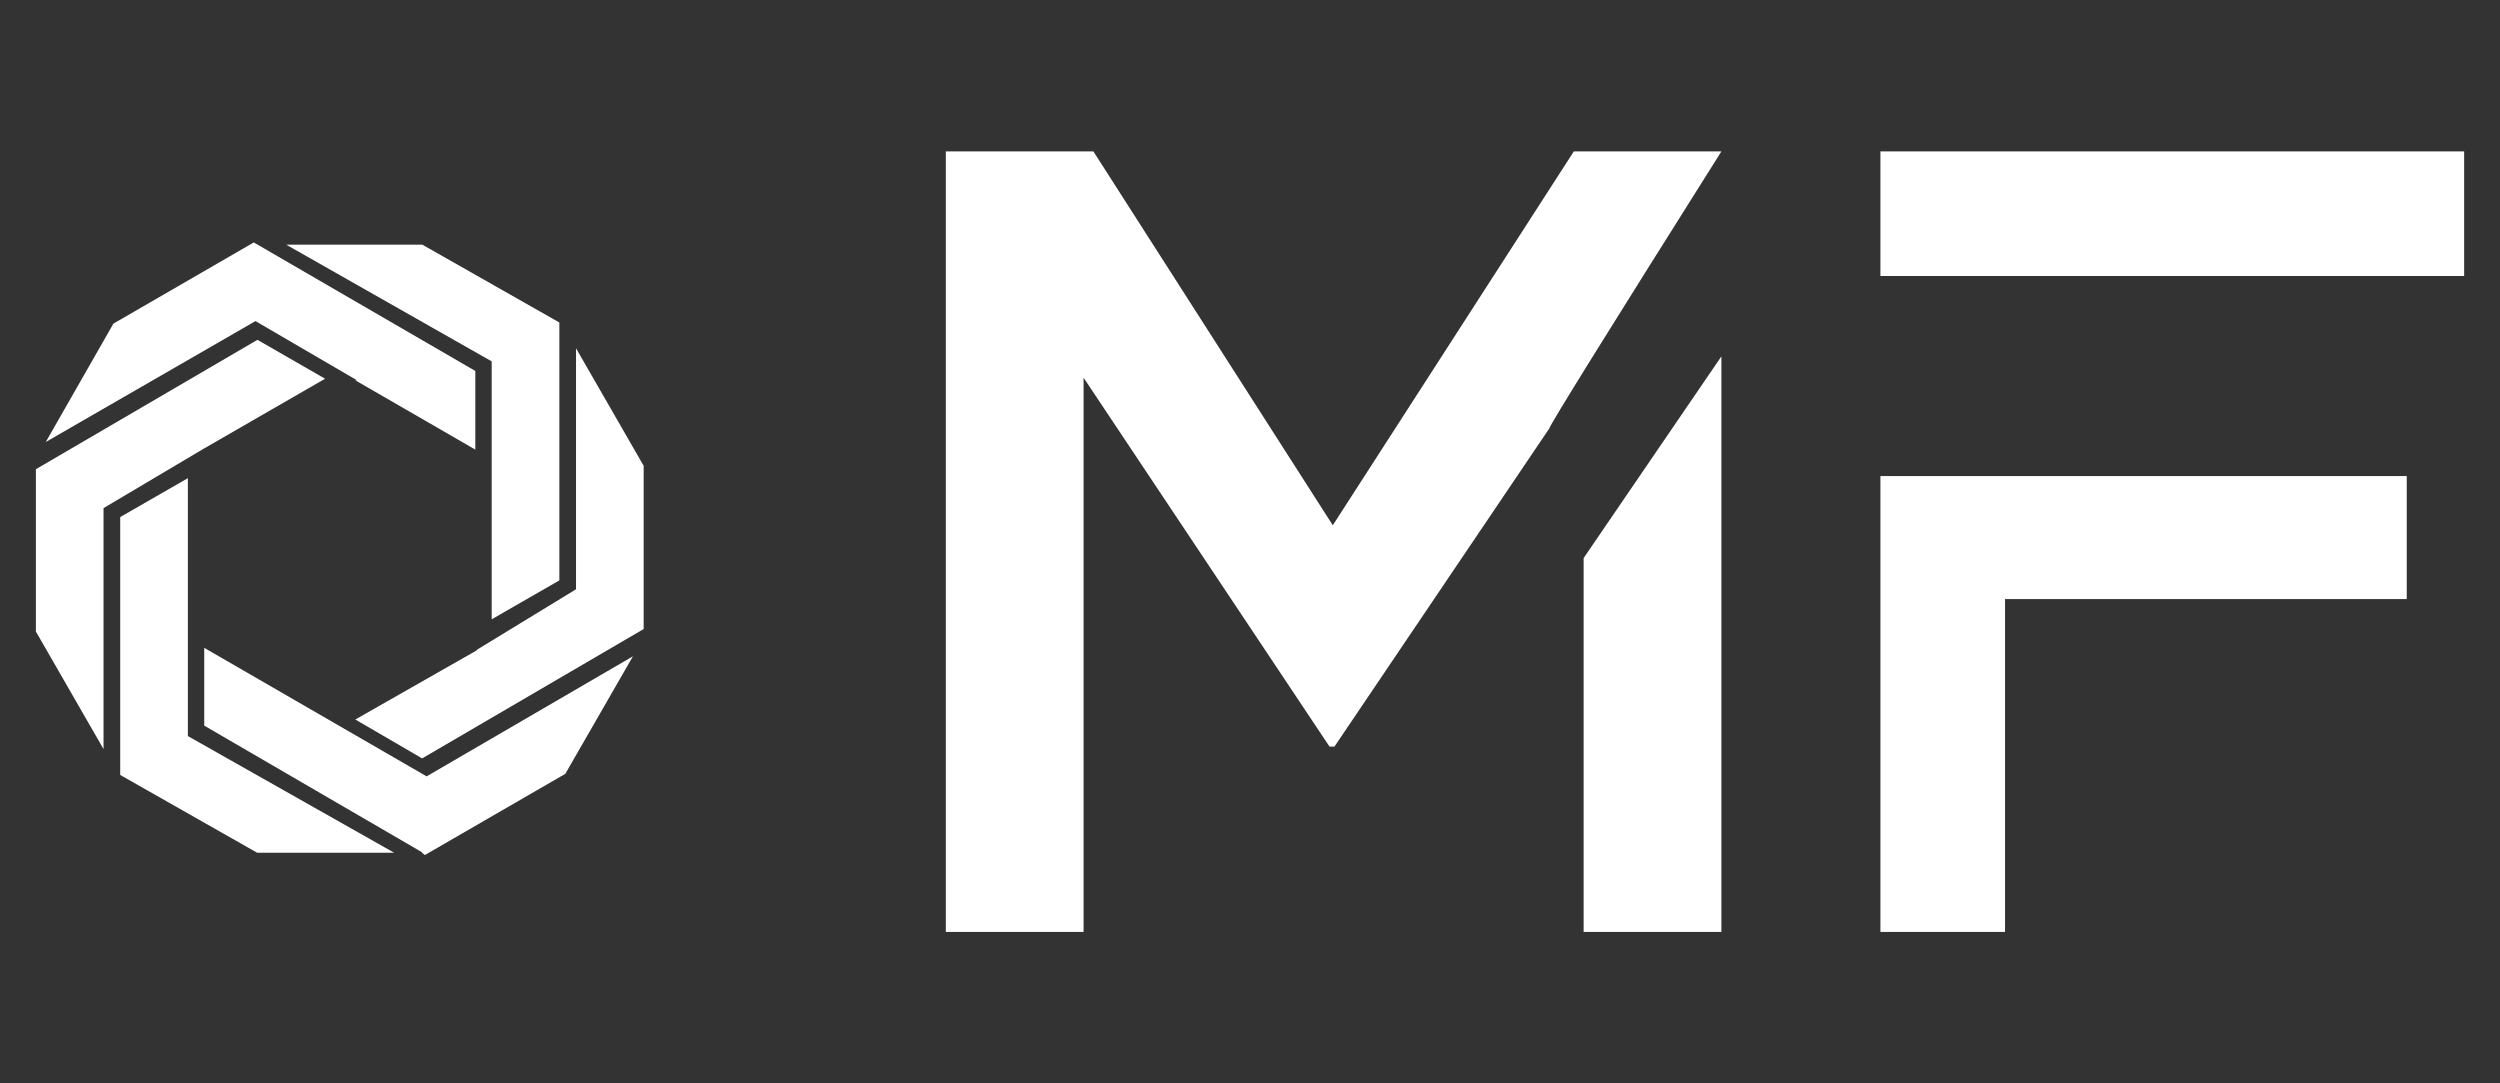
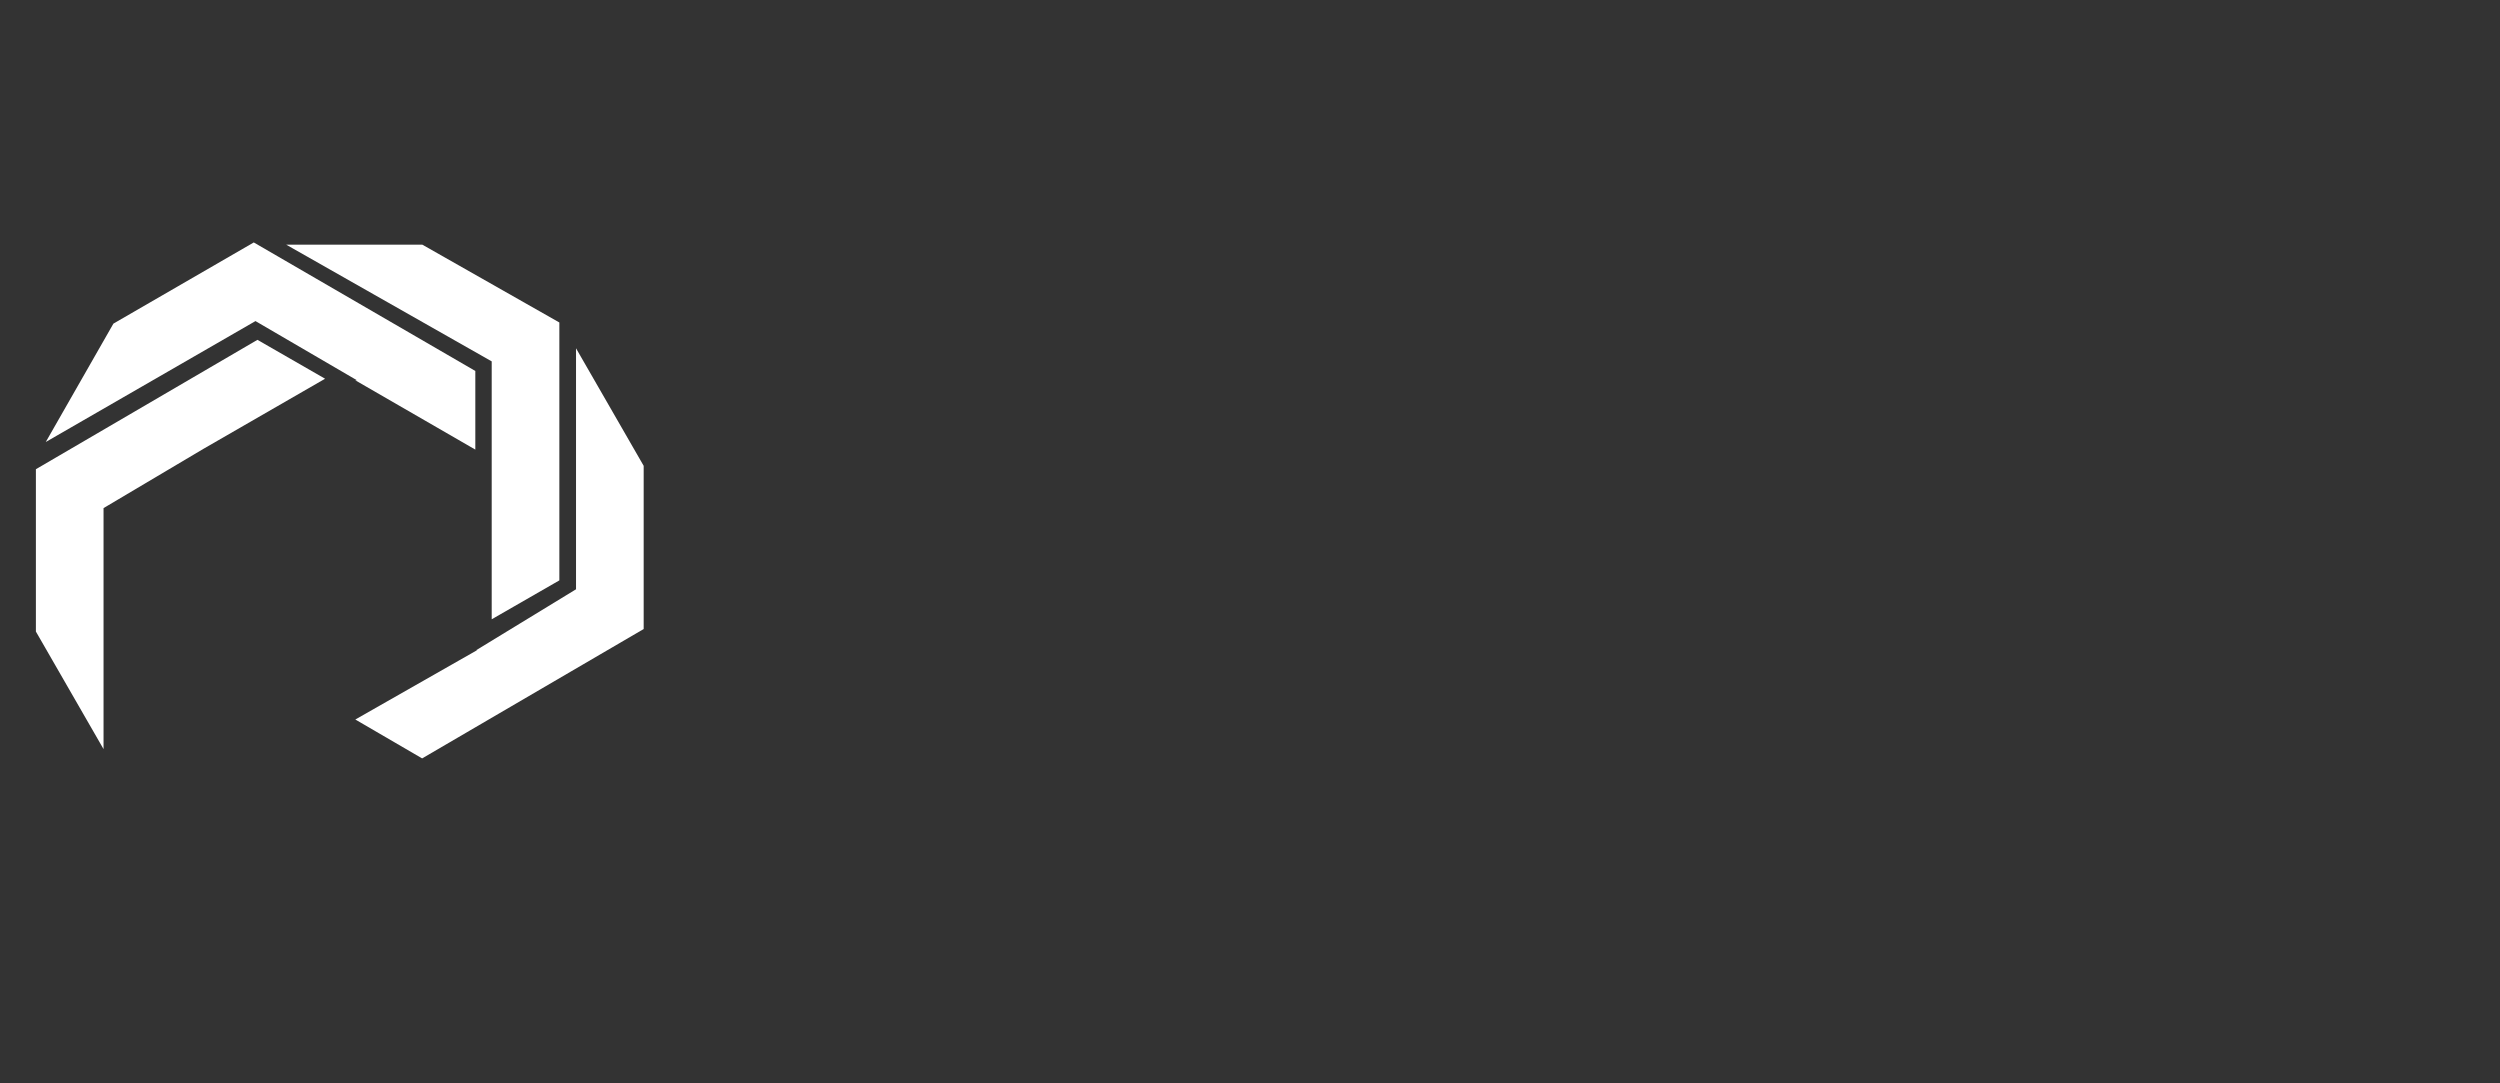
<svg xmlns="http://www.w3.org/2000/svg" version="1.1" width="300" height="130" viewBox="0 0 300 130" xml:space="preserve">
  <rect x="0" y="0" width="300" height="130" fill="#333333" stroke="none" />
  <desc>Created with Fabric.js 5.2.4</desc>
  <defs>
</defs>
  <rect x="0" y="0" width="100%" height="100%" fill="transparent" />
  <g transform="matrix(1 0 0 1 150 65)" id="b3b636d4-b864-44cb-abe0-938c8c3235a1">
    <rect style="stroke: none; stroke-width: 1; stroke-dasharray: none; stroke-linecap: butt; stroke-dashoffset: 0; stroke-linejoin: miter; stroke-miterlimit: 4; fill: rgb(255,255,255); fill-rule: nonzero; opacity: 1; visibility: hidden;" vector-effect="non-scaling-stroke" x="-150" y="-65" rx="0" ry="0" width="300" height="130" />
  </g>
  <g transform="matrix(Infinity NaN NaN Infinity 0 0)" id="935d3f2e-02f3-4d6e-b608-7235a22de72f">
</g>
  <g transform="matrix(0.73 0 0 0.73 150 65)">
    <g style="" vector-effect="non-scaling-stroke">
      <g transform="matrix(1.39 0 0 1.39 -135.98 -18.03)">
        <polygon style="stroke: none; stroke-width: 1; stroke-dasharray: none; stroke-linecap: butt; stroke-dashoffset: 0; stroke-linejoin: miter; stroke-miterlimit: 4; fill: rgb(255,255,255); fill-rule: nonzero; opacity: 1;" vector-effect="non-scaling-stroke" points="16.15,17.55 16.15,-12.95 -0.05,-22.15 -16.15,-22.15 8.15,-8.35 8.15,5.55 8.15,22.15 " />
      </g>
      <g transform="matrix(1.39 0 0 1.39 -136.67 34.48)">
-         <polygon style="stroke: none; stroke-width: 1; stroke-dasharray: none; stroke-linecap: butt; stroke-dashoffset: 0; stroke-linejoin: miter; stroke-miterlimit: 4; fill: rgb(255,255,255); fill-rule: nonzero; opacity: 1;" vector-effect="non-scaling-stroke" points="-25.35,-3.05 0.45,11.95 0.35,11.95 0.75,12.25 17.35,2.65 25.35,-11.25 0.95,2.95 -25.35,-12.25 " />
-       </g>
+         </g>
      <g transform="matrix(1.39 0 0 1.39 -123.37 1.92)">
        <polygon style="stroke: none; stroke-width: 1; stroke-dasharray: none; stroke-linecap: butt; stroke-dashoffset: 0; stroke-linejoin: miter; stroke-miterlimit: 4; fill: rgb(255,255,255); fill-rule: nonzero; opacity: 1;" vector-effect="non-scaling-stroke" points="-2.75,11.45 -2.65,11.45 -17.05,19.65 -9.15,24.25 17.05,8.95 17.05,-10.35 9.05,-24.25 9.05,4.25 " />
      </g>
      <g transform="matrix(1.39 0 0 1.39 -162.65 -32.16)">
        <polygon style="stroke: none; stroke-width: 1; stroke-dasharray: none; stroke-linecap: butt; stroke-dashoffset: 0; stroke-linejoin: miter; stroke-miterlimit: 4; fill: rgb(255,255,255); fill-rule: nonzero; opacity: 1;" vector-effect="non-scaling-stroke" points="25.4,2.95 -0.8,-12.25 -17.4,-2.65 -25.4,11.35 -0.6,-2.95 11.4,4.05 11.2,4.05 25.4,12.25 " />
      </g>
      <g transform="matrix(1.39 0 0 1.39 -175.81 0.46)">
        <polygon style="stroke: none; stroke-width: 1; stroke-dasharray: none; stroke-linecap: butt; stroke-dashoffset: 0; stroke-linejoin: miter; stroke-miterlimit: 4; fill: rgb(255,255,255); fill-rule: nonzero; opacity: 1;" vector-effect="non-scaling-stroke" points="9.1,-24.2 -17.1,-8.9 -17.1,10.3 -9.1,24.2 -9.1,-4.3 2.7,-11.3 2.7,-11.3 17.1,-19.6 " />
      </g>
      <g transform="matrix(1.39 0 0 1.39 -163.2 20.35)">
-         <polygon style="stroke: none; stroke-width: 1; stroke-dasharray: none; stroke-linecap: butt; stroke-dashoffset: 0; stroke-linejoin: miter; stroke-miterlimit: 4; fill: rgb(255,255,255); fill-rule: nonzero; opacity: 1;" vector-effect="non-scaling-stroke" points="-16.2,-17.55 -16.2,12.95 0,22.15 16.2,22.15 -8.2,8.35 -8.2,-5.55 -8.2,-22.15 " />
-       </g>
+         </g>
      <g transform="matrix(3.45 0 0 3.45 74.81 0)">
-         <path style="stroke: none; stroke-width: 1; stroke-dasharray: none; stroke-linecap: butt; stroke-dashoffset: 0; stroke-linejoin: miter; stroke-miterlimit: 4; fill: rgb(255,255,255); fill-rule: nonzero; opacity: 1;" vector-effect="non-scaling-stroke" transform=" translate(-37.74, -20)" d="M 31.953 38.594 L 38.516 38.594 L 38.516 11.172 L 31.953 20.781 L 31.953 38.594 z M 38.516 1.406 L 31.485 1.406 L 20.001 19.219 L 8.595 1.406 L 1.563 1.406 L 1.563 38.594 L 8.126 38.594 L 8.126 12.188 L 19.845 29.766 L 20.079 29.766 L 30.313 14.61 C 30.365 14.402 33.1 10.001 38.516 1.407 z M 46.094 1.406 L 73.907 1.406 L 73.907 7.343 L 46.094 7.343 L 46.094 1.406 z M 46.094 16.875 L 52.031 16.875 L 52.031 38.594 L 46.094 38.594 L 46.094 16.875 z M 46.094 16.875 L 71.172 16.875 L 71.172 22.734 L 46.094 22.734 L 46.094 16.875 z" stroke-linecap="round" />
-       </g>
+         </g>
    </g>
  </g>
</svg>